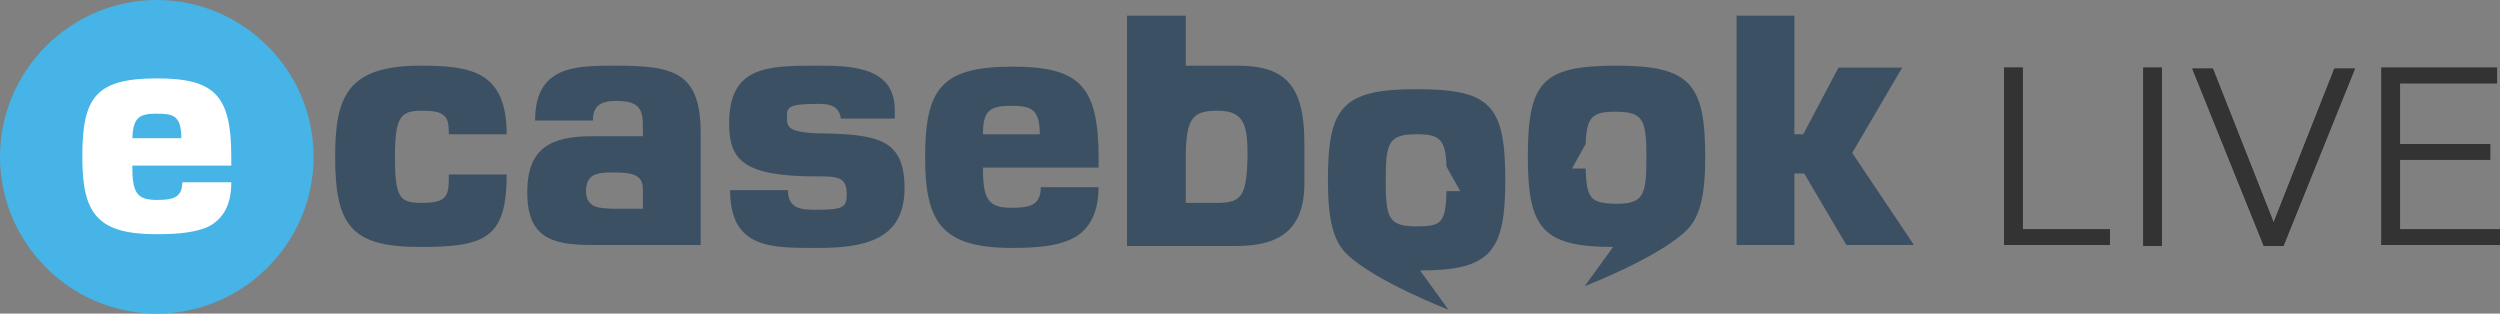
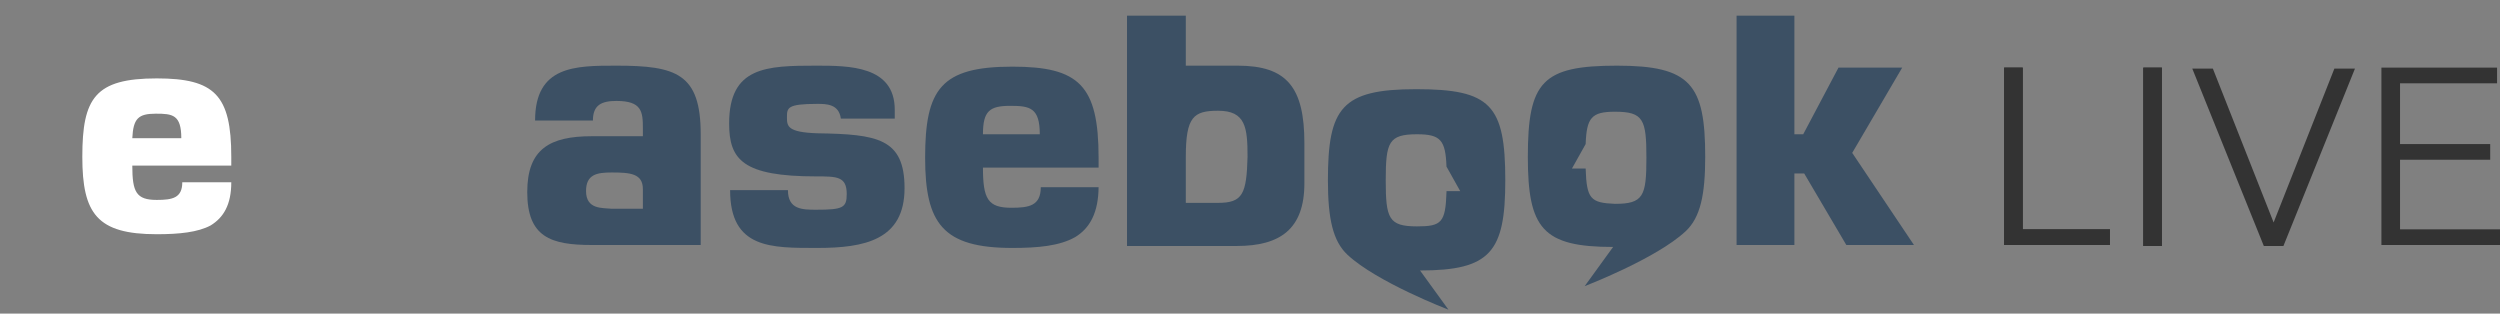
<svg xmlns="http://www.w3.org/2000/svg" version="1.1" x="0px" y="0px" viewBox="0 0 255.1 32" width="255.1" height="32" style="enable-background:new 0 0 255.1 32;" xml:space="preserve">
  <rect x="0" y="0" width="255.1" height="32" fill="#808080" stroke="none" />
  <style type="text/css">
	.st0{fill:none;stroke:#46B4E6;stroke-width:2;stroke-miterlimit:10;}
	.st1{fill:#46B4E6;}
	.st2{fill:#3C5064;}
	.st3{fill:#FFFFFF;}
	.st4{fill:#333333;}
</style>
  <g id="base">
    <path class="st0" d="M-168.8-51" />
  </g>
  <g id="logotype">
    <g>
      <g>
        <g>
-           <path class="st1" d="M16,32C7.2,32,0,24.8,0,16S7.2,0,16,0c8.8,0,16,7.2,16,16S24.8,32,16,32z" />
-           <path class="st2" d="M51.7,17.8c0,3.4-0.6,5.2-2,6.2c-1.4,1-3.6,1.2-6.8,1.2c-7,0-8.7-2.1-8.7-9.2c0-6.1,1.2-9.3,8.7-9.3      c5.2,0,8.8,0.6,8.8,7h-5.9c0-1-0.1-1.6-0.5-1.9c-0.4-0.4-1.1-0.5-2.3-0.5c-2.1,0-2.7,0.6-2.7,4.7c0,4.2,0.5,4.7,2.7,4.7      c2.7,0,2.8-0.7,2.8-2.9H51.7z" />
          <path class="st2" d="M85.8,12.1c-0.2-1.5-1.5-1.5-2.4-1.5c-3.1,0-3.1,0.4-3.1,1.4c0,0.9,0.1,1.5,3.1,1.6      c6.1,0.1,8.9,0.5,8.9,5.6c0,5.3-4.1,6.1-8.9,6.1c-4.7,0-8.9,0.1-8.9-5.9h5.9c0,2,1.5,2,2.9,2c2.7,0,3.1-0.2,3.1-1.6      c0-1.8-1-1.8-3.1-1.8c-7.5,0-8.9-1.7-8.9-5.4c0-5.8,3.8-5.9,8.9-5.9c3.3,0,8,0,8,4.5v0.9H85.8z" />
          <path class="st2" d="M112.1,19c0,2.7-0.9,4.3-2.4,5.2c-1.6,0.9-3.8,1.1-6.4,1.1c-7.1,0-8.9-2.5-8.9-9.2c0-7,1.6-9.3,8.9-9.3      c6.8,0,8.8,1.9,8.8,9.3v1h-11.8c0,3.2,0.5,4.1,2.9,4.1c1.8,0,3-0.2,3-2.1H112.1z M106.1,13.7c0-2.7-1-2.9-3-2.9      c-2.1,0-2.8,0.5-2.8,2.9H106.1z" />
          <path class="st2" d="M183,13.7h1l3.6-6.8h6.5l-5.1,8.7l6.3,9.4h-6.9l-4.3-7.3h-1v7.3h-5.9V1.6h5.9V13.7z" />
          <path class="st2" d="M62.9,6.7c-4.2,0-8.3,0-8.3,5.6h5.9c0-1.6,0.9-2,2.4-2c2.6,0,2.7,1.1,2.7,2.8v0.8h-5.2      c-4.3,0-6.6,1.3-6.6,5.7c0,4.6,2.4,5.4,6.6,5.4h11.1V13.7C71.5,7.5,69,6.7,62.9,6.7z M59.8,19.5c0-1.7,1.1-1.9,2.6-1.9      c1.9,0,3.2,0.1,3.2,1.7c0,0.9,0,2,0,2s-2,0-3.2,0C61.5,21.2,59.8,21.4,59.8,19.5z" />
          <path class="st2" d="M126.3,6.7H121V1.6H115v23.5h11.1v0c0,0,0.1,0,0.1,0c4.4,0,6.9-1.7,6.9-6.4v-4.1      C133.1,8.9,131.3,6.7,126.3,6.7z M124.3,20.7c-1.4,0-3.3,0-3.3,0s0-2.8,0-4.7c0-4.1,0.8-4.7,3.3-4.7c2.8,0,3,1.7,3,4.7      C127.2,19.8,126.8,20.7,124.3,20.7z" />
          <path class="st2" d="M153.6,18.4c0-7.7-1.5-9.3-9.1-9.3c-7.6,0-9,1.9-9,9.3c0,3.9,0.5,6.2,2,7.6c0,0,0,0,0,0      c3,2.8,10.3,5.6,10.3,5.6l-2.9-4C152.1,27.6,153.6,25.7,153.6,18.4z M147.6,19.6c-0.1,3.1-0.5,3.5-3,3.5c-2.9,0-3.2-0.8-3.2-4.7      c0-3.9,0.3-4.7,3.2-4.7c2.4,0,2.9,0.6,3,3.3l1.4,2.5H147.6z" />
          <path class="st2" d="M174,16c0-7.4-1.5-9.3-9-9.3c-7.6,0-9.1,1.6-9.1,9.3c0,7.3,1.5,9.2,8.7,9.2l-2.9,4c0,0,7.3-2.8,10.3-5.6      c0,0,0,0,0,0C173.5,22.2,174,19.9,174,16z M161.8,17.2h-1.4l1.4-2.5c0.1-2.7,0.6-3.3,3-3.3c2.9,0,3.2,0.8,3.2,4.7      c0,3.9-0.3,4.7-3.2,4.7C162.3,20.7,161.9,20.3,161.8,17.2z" />
          <path class="st3" d="M18.6,18.6c0,1.6-1,1.8-2.6,1.8c-2.1,0-2.5-0.8-2.5-3.5h10.1V16c0-6.3-1.7-8-7.6-8c-6.3,0-7.6,2-7.6,8      c0,5.8,1.5,7.9,7.6,7.9c2.3,0,4.2-0.2,5.5-0.9c1.3-0.8,2.1-2.1,2.1-4.4H18.6z M13.5,14.1c0.1-2,0.6-2.5,2.4-2.5      c1.7,0,2.6,0.1,2.6,2.5H13.5z" />
        </g>
      </g>
      <g>
        <path class="st4" d="M206.4,23.4h8.9v1.6h-10.8V6.9h1.9V23.4z" />
        <path class="st4" d="M220.6,25.1h-1.9V6.9h1.9V25.1z" />
        <path class="st4" d="M232,22.7L232,22.7l6.2-15.7h2.1l-7.3,18.1h-2l-7.3-18.1h2.1L232,22.7z" />
-         <path class="st4" d="M244.9,23.4h10.2v1.6h-12.1V6.9h11.8v1.6h-9.9v6.2h9.2v1.6h-9.2V23.4z" />
        <path class="st4" d="M206.4,23.4h8.9v1.6h-10.8V6.9h1.9V23.4z" />
        <path class="st4" d="M220.6,25.1h-1.9V6.9h1.9V25.1z" />
-         <path class="st4" d="M232,22.7L232,22.7l6.2-15.7h2.1l-7.3,18.1h-2l-7.3-18.1h2.1L232,22.7z" />
        <path class="st4" d="M244.9,23.4h10.2v1.6h-12.1V6.9h11.8v1.6h-9.9v6.2h9.2v1.6h-9.2V23.4z" />
      </g>
    </g>
  </g>
</svg>